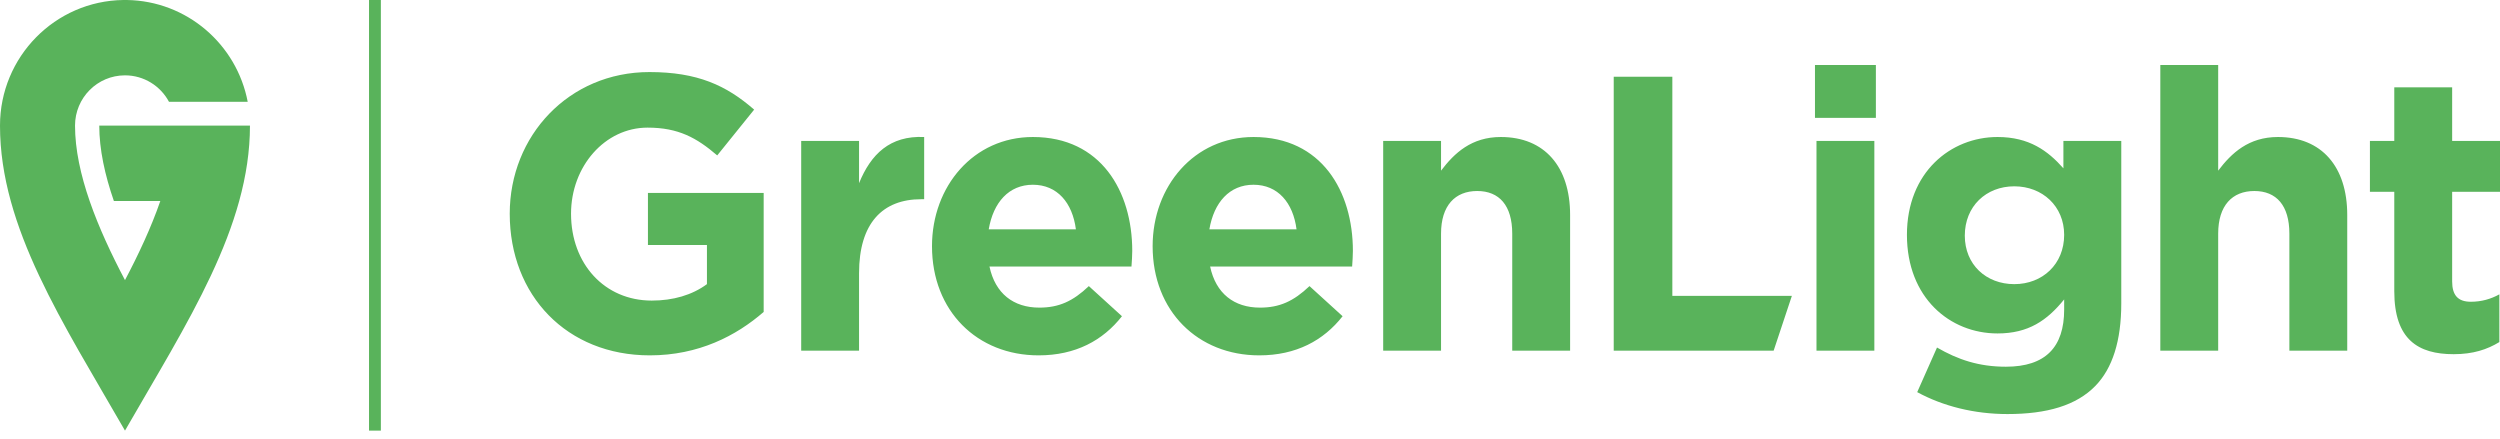
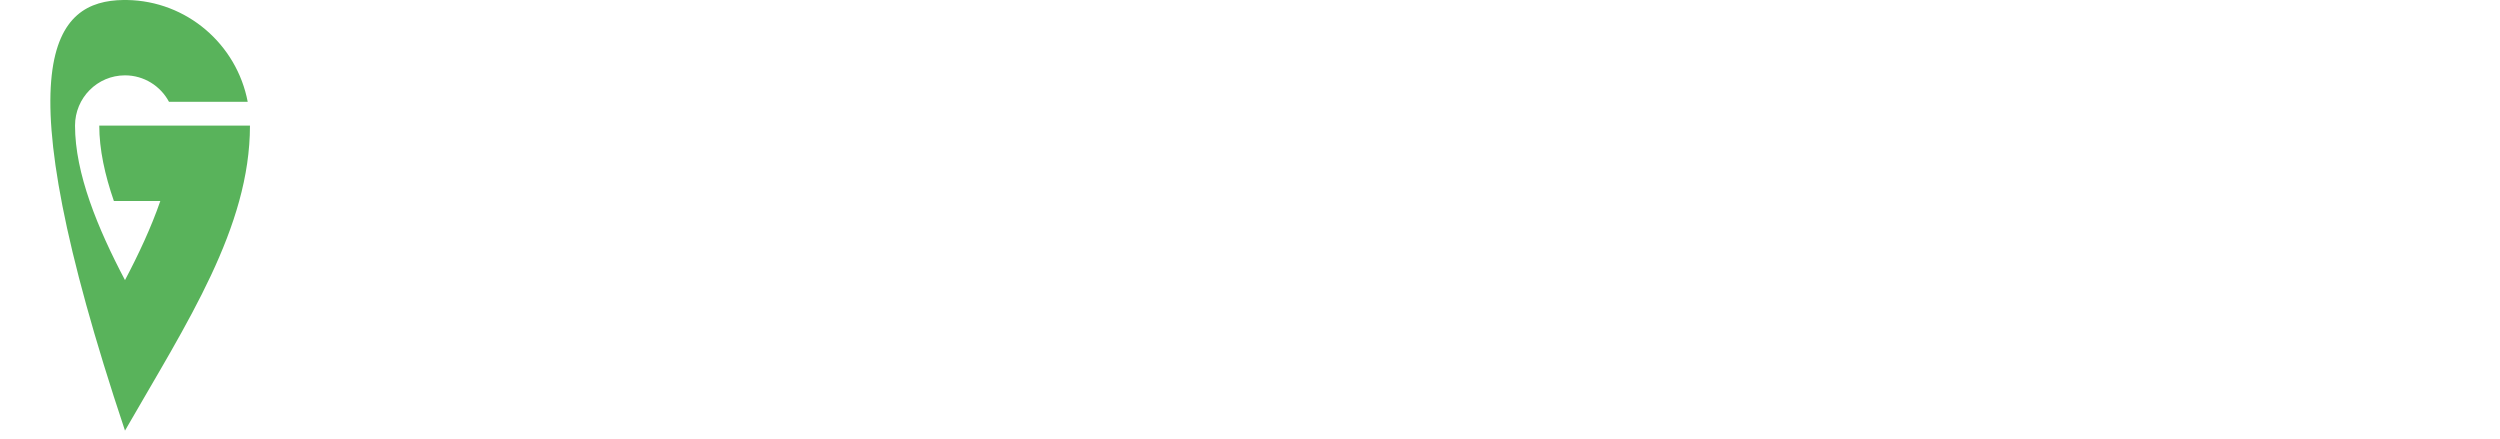
<svg xmlns="http://www.w3.org/2000/svg" width="188" height="33" viewBox="0 0 188 33" fill="none">
  <g clip-path="url(#clip0_1_334)">
-     <path fill-rule="evenodd" clip-rule="evenodd" d="M184.516 26.635C185.977 26.635 187.036 26.282 187.952 25.723V22.133C187.322 22.486 186.606 22.692 185.805 22.692C184.831 22.692 184.402 22.192 184.402 21.162V14.423H188V10.598H184.402V6.567H180.05V10.598H178.218V14.423H180.05V21.897C180.05 25.546 181.854 26.635 184.517 26.635H184.516ZM162.456 26.37H166.807V17.572C166.807 15.453 167.866 14.364 169.527 14.364C171.188 14.364 172.161 15.453 172.161 17.572V26.37H176.512V16.159C176.512 12.54 174.594 10.303 171.302 10.303C169.097 10.303 167.809 11.51 166.807 12.834V4.889H162.456V26.37V26.37ZM151.475 21.367C149.356 21.367 147.753 19.897 147.753 17.719C147.753 15.512 149.356 14.011 151.475 14.011C153.594 14.011 155.225 15.512 155.225 17.66C155.225 19.867 153.594 21.367 151.475 21.367V21.367ZM150.96 31.137C153.937 31.137 156.142 30.49 157.573 29.019C158.86 27.694 159.52 25.634 159.52 22.809V10.598H155.168V12.657C153.994 11.333 152.591 10.303 150.215 10.303C146.694 10.303 143.401 12.952 143.401 17.66C143.401 22.397 146.636 25.075 150.215 25.075C152.534 25.075 153.937 24.104 155.225 22.515V23.28C155.225 26.104 153.822 27.577 150.845 27.577C148.812 27.577 147.238 27.047 145.663 26.134L144.174 29.489C146.121 30.548 148.469 31.137 150.96 31.137ZM136.6 26.37H140.951V10.598H136.6V26.37ZM136.486 8.862H141.066V4.889H136.486V8.862ZM121.352 26.37H133.378L134.748 22.25H125.76V5.772H121.352V26.37V26.37ZM104.015 26.37H108.366V17.572C108.366 15.453 109.426 14.364 111.086 14.364C112.746 14.364 113.72 15.453 113.72 17.572V26.37H118.072V16.159C118.072 12.54 116.154 10.303 112.861 10.303C110.657 10.303 109.368 11.51 108.366 12.834V10.598H104.015V26.37ZM90.944 17.248C91.288 15.218 92.461 13.893 94.264 13.893C96.097 13.893 97.243 15.247 97.5 17.248H90.944ZM94.694 26.723C97.471 26.723 99.532 25.605 100.964 23.78L98.474 21.515C97.271 22.662 96.212 23.133 94.752 23.133C92.805 23.133 91.431 22.074 91.001 20.043H101.68C101.708 19.631 101.737 19.219 101.737 18.866C101.737 14.393 99.389 10.303 94.264 10.303C89.799 10.303 86.678 14.011 86.678 18.513C86.678 23.398 90.085 26.723 94.694 26.723V26.723ZM74.352 17.248C74.695 15.218 75.869 13.893 77.672 13.893C79.505 13.893 80.65 15.247 80.908 17.248H74.352ZM78.102 26.723C80.879 26.723 82.94 25.605 84.371 23.78L81.881 21.515C80.678 22.662 79.619 23.133 78.159 23.133C76.212 23.133 74.838 22.074 74.408 20.043H85.087C85.116 19.631 85.145 19.219 85.145 18.866C85.145 14.393 82.797 10.303 77.672 10.303C73.206 10.303 70.086 14.011 70.086 18.513C70.086 23.398 73.493 26.723 78.102 26.723L78.102 26.723ZM60.25 26.37H64.601V20.544C64.601 16.777 66.376 14.982 69.268 14.982H69.497V10.303C66.92 10.186 65.489 11.599 64.601 13.775V10.598H60.25V26.37ZM48.868 26.723C52.532 26.723 55.367 25.252 57.428 23.457V14.511H48.725V18.425H53.162V21.367C52.046 22.191 50.614 22.604 49.011 22.604C45.461 22.604 42.942 19.837 42.942 16.07C42.942 12.511 45.489 9.597 48.696 9.597C51.015 9.597 52.389 10.362 53.935 11.687L56.712 8.244C54.622 6.419 52.446 5.419 48.839 5.419C42.77 5.419 38.332 10.215 38.332 16.07C38.332 22.221 42.627 26.723 48.868 26.723Z" fill="#59B35B" />
-     <path fill-rule="evenodd" clip-rule="evenodd" d="M12.057 15.113H8.563C7.886 13.155 7.465 11.235 7.465 9.446C11.242 9.446 15.02 9.446 18.797 9.446C18.797 17.113 14.082 24.235 9.399 32.382C4.716 24.235 0 17.113 0 9.446C0 4.271 4.142 0.069 9.277 0H9.533C14.056 0.066 17.805 3.339 18.628 7.657H12.709C12.076 6.472 10.833 5.666 9.399 5.666C7.321 5.666 5.642 7.359 5.642 9.445C5.642 13.043 7.346 17.17 9.399 21.065C10.431 19.107 11.374 17.091 12.057 15.113Z" fill="#59B35B" />
-     <path fill-rule="evenodd" clip-rule="evenodd" d="M27.751 32.382H28.641V0H27.751V32.382Z" fill="#59B35B" />
+     <path fill-rule="evenodd" clip-rule="evenodd" d="M12.057 15.113H8.563C7.886 13.155 7.465 11.235 7.465 9.446C11.242 9.446 15.02 9.446 18.797 9.446C18.797 17.113 14.082 24.235 9.399 32.382C0 4.271 4.142 0.069 9.277 0H9.533C14.056 0.066 17.805 3.339 18.628 7.657H12.709C12.076 6.472 10.833 5.666 9.399 5.666C7.321 5.666 5.642 7.359 5.642 9.445C5.642 13.043 7.346 17.17 9.399 21.065C10.431 19.107 11.374 17.091 12.057 15.113Z" fill="#59B35B" />
  </g>
  <defs>
    <clipPath id="clip0_1_334">
      <rect width="188" height="33" fill="white" />
    </clipPath>
  </defs>
</svg>